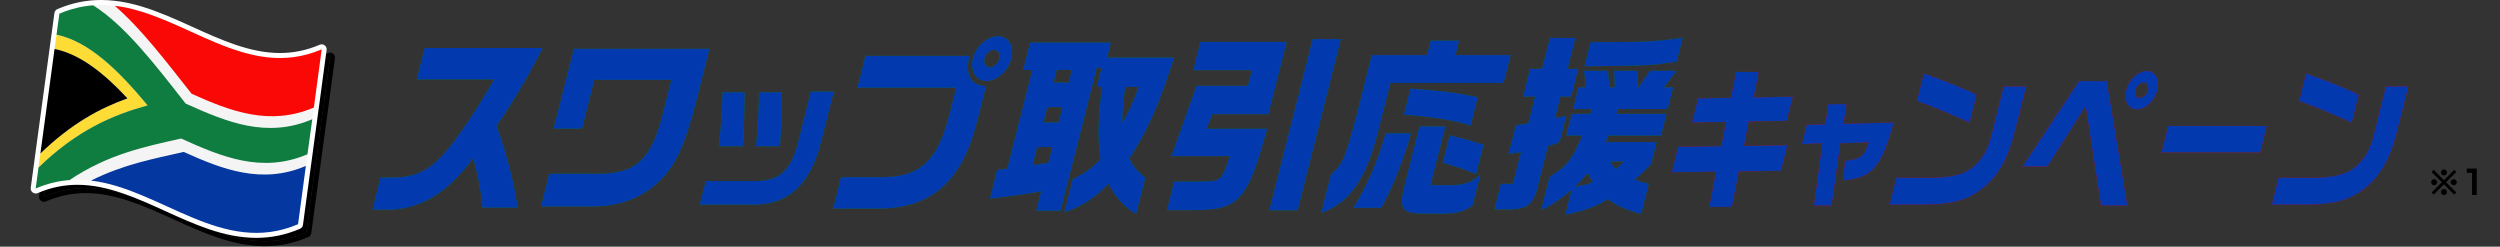
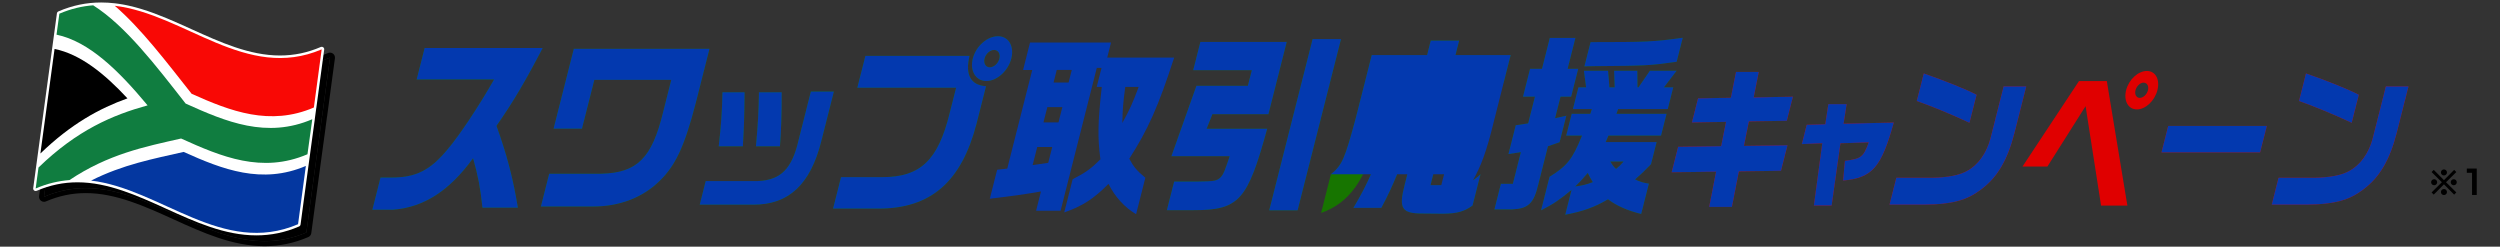
<svg xmlns="http://www.w3.org/2000/svg" id="_レイヤー_2" viewBox="0 0 1495 147.5">
  <rect x="0" y="0" width="1495" height="147.5" fill="#333333" stroke="none" />
  <defs>
    <style>.cls-1{fill:#e00000;}.cls-1,.cls-2,.cls-3,.cls-4,.cls-5,.cls-6,.cls-7,.cls-8,.cls-9,.cls-10,.cls-11{stroke-width:0px;}.cls-2{fill:#0437a0;}.cls-3{fill:#f4f4f5;}.cls-4{fill:#177500;}.cls-6{fill:#fedc36;}.cls-7{fill:none;}.cls-8{fill:#107d40;}.cls-9{fill:#f90805;}.cls-10{fill:#0339af;}.cls-11{fill:#fff;}</style>
  </defs>
  <g id="_レイヤー_1-2">
    <path class="cls-5" d="M1455.62,110.78c-1,0-1.81-.8-1.81-1.81s.8-1.8,1.81-1.8,1.81.8,1.81,1.8-.8,1.81-1.81,1.81ZM1467.58,116.38l-6.1-6.16-6.1,6.16-1.3-1.3,6.16-6.1-6.16-6.1,1.3-1.3,6.1,6.16,6.1-6.16,1.3,1.3-6.16,6.1,6.16,6.1-1.3,1.3ZM1461.48,104.92c-1,0-1.81-.8-1.81-1.8s.8-1.81,1.81-1.81,1.81.8,1.81,1.81-.8,1.8-1.81,1.8ZM1461.48,116.64c-1,0-1.81-.8-1.81-1.81s.8-1.8,1.81-1.8,1.81.8,1.81,1.8-.8,1.81-1.81,1.81ZM1467.34,110.78c-1,0-1.81-.8-1.81-1.81s.8-1.8,1.81-1.8,1.81.8,1.81,1.8-.8,1.81-1.81,1.81Z" />
    <path class="cls-5" d="M1481.09,100.79v15.81h-2.81v-13.26h-3.13v-2.55h5.94Z" />
    <path class="cls-5" d="M192.66,69.26c.92-6.82,1.83-13.63,2.75-20.45.65-4.79,1.3-9.59,1.95-14.38-39.38,16.9-72.58-11.84-108.21-22.64-.05-.01-.1-.03-.15-.04-.57-.17-1.13-.34-1.7-.5-.14-.04-.28-.08-.42-.12-.54-.15-1.08-.3-1.62-.44-.1-.03-.21-.05-.31-.08-.94-.24-1.88-.47-2.82-.69-.29-.07-.59-.14-.88-.2-.38-.08-.75-.16-1.13-.23-.37-.08-.75-.15-1.12-.22-.35-.07-.69-.13-1.04-.19-.44-.08-.88-.15-1.32-.22-.29-.05-.58-.09-.87-.14-.72-.11-1.45-.21-2.18-.29,0,0,0,0,0,0-10.66-1.26-21.63-.22-33.13,4.72-.83,6.16-1.67,12.32-2.5,18.48-.12.87-.23,1.73-.35,2.6h0s0,0,0,0h0c-2.83,20.85-5.65,41.69-8.47,62.53-.38,2.79-.76,5.58-1.13,8.36-.57,4.18-1.13,8.36-1.7,12.54h0s0,.02,0,.03c28.4-12.2,53.58-.66,78.78,10.78,24.98,11.36,49.97,22.62,78.13,10.54.66-4.96,1.33-9.91,1.99-14.87,1.61-11.86,3.22-23.73,4.82-35.59.56-4.11,1.13-8.21,1.69-12.32,0,0-.02,0-.03.01.32-2.33.63-4.66.95-6.99,0,0,.02,0,.03-.01Z" />
    <path class="cls-5" d="M65.49,7.94c2.73,0,5.43.17,8.11.49,0,0,0,0,0,0,.73.09,1.45.19,2.18.29.29.04.58.09.87.14.44.07.88.14,1.32.22.35.06.69.12,1.04.19.37.07.75.15,1.12.22.38.08.75.15,1.13.23.29.06.59.13.88.2.94.21,1.88.44,2.82.69.1.03.21.05.31.08.54.14,1.08.29,1.62.44.14.04.28.08.42.12.57.16,1.13.33,1.7.5.05.01.1.03.15.04,27.85,8.44,54.21,27.84,83.21,27.84,8.1,0,16.4-1.51,25-5.2-.65,4.79-1.3,9.59-1.95,14.38-.92,6.82-1.83,13.63-2.75,20.45,0,0-.02,0-.03.01-.32,2.33-.63,4.66-.95,6.99,0,0,.02,0,.03-.01-.56,4.11-1.13,8.21-1.69,12.32-1.61,11.86-3.22,23.73-4.82,35.59-.66,4.96-1.33,9.91-1.99,14.87-8.59,3.68-16.89,5.2-24.98,5.2-18.43,0-35.79-7.85-53.15-15.74-17.56-7.97-35.11-15.99-53.75-15.99-8.1,0-16.42,1.52-25.02,5.21,0-.01,0-.02,0-.03.57-4.18,1.13-8.36,1.7-12.54.38-2.79.76-5.58,1.13-8.36,2.83-20.85,5.65-41.69,8.47-62.53,0,0,0,0,0,0,.12-.87.23-1.73.35-2.6.83-6.16,1.67-12.32,2.5-18.48,8.61-3.7,16.92-5.21,25.02-5.21M65.49,4.96v2.98-2.98c-9.08,0-17.65,1.78-26.2,5.45-.96.41-1.64,1.3-1.78,2.34l-1.79,13.18-.72,5.3-.02.13-.33,2.45v.02h0l-8.47,62.53-.58,4.29-.55,4.08-.37,2.73-1.33,9.81c-.14,1.06.29,2.14,1.15,2.79.53.41,1.18.62,1.82.62.39,0,.78-.08,1.15-.24,7.79-3.35,15.59-4.97,23.85-4.97,17.88,0,35.33,7.92,52.2,15.58l.32.15c17.3,7.87,35.2,16,54.38,16,9.07,0,17.62-1.78,26.15-5.44.96-.41,1.64-1.3,1.78-2.34l1.94-14.49.05-.38,3.11-22.93,1.71-12.65,1.69-12.31c.02-.13.03-.26.03-.39l.84-6.23c.03-.13.06-.25.08-.38l1.38-10.29,1.36-10.16,1.01-7.45.94-6.92c.14-1.06-.29-2.12-1.15-2.77-.53-.4-1.16-.61-1.8-.61-.4,0-.8.08-1.17.24-7.78,3.34-15.58,4.96-23.83,4.96-17.88,0-35.33-7.92-52.2-15.58-9.78-4.44-19.9-9.03-30.14-12.14l-.1-.03c-.63-.19-1.21-.36-1.79-.53l-.41-.11c-.58-.16-1.13-.32-1.69-.46l-.2-.05-.12-.03c-.94-.24-1.92-.48-2.91-.71l-.27-.06c-.21-.05-.43-.1-.64-.14-.34-.07-.68-.14-1.03-.21l-.14-.03c-.39-.08-.77-.16-1.16-.23-.36-.07-.72-.13-1.07-.2-.45-.08-.91-.16-1.37-.23l-.23-.04c-.22-.04-.45-.07-.67-.11-.75-.11-1.5-.21-2.26-.3-2.86-.34-5.71-.51-8.46-.51h0Z" />
    <path class="cls-11" d="M153.26,140.75c-18.86,0-36.61-8.07-53.77-15.87l-.32-.15c-17.02-7.72-34.61-15.71-52.81-15.71-8.47,0-16.46,1.67-24.44,5.09-.19.08-.39.12-.59.12-.32,0-.64-.1-.9-.3-.43-.33-.65-.86-.57-1.39L34.03,7.99c.07-.52.41-.96.89-1.17,8.35-3.59,16.73-5.33,25.61-5.33,2.7,0,5.49.17,8.29.5.74.09,1.48.19,2.22.3l.88.14c.45.07.9.15,1.34.22.35.06.7.13,1.06.19.38.07.76.15,1.14.23.38.08.77.16,1.15.24l.89.2c.96.22,1.91.45,2.86.7l.32.08c.55.14,1.09.29,1.64.45l.43.12c.58.16,1.15.33,1.72.51,0,0,.15.04.15.04,10.15,3.08,20.22,7.65,29.96,12.07,17.02,7.72,34.61,15.71,52.82,15.71,8.46,0,16.44-1.66,24.41-5.08.19-.08.39-.12.59-.12.32,0,.64.1.9.3.43.32.65.85.57,1.38l-1.95,14.38-2.75,20.45c-.01.09-.03.18-.06.27l-.87,6.46c0,.09,0,.18-.01.27l-1.69,12.32-4.82,35.59-1.99,14.86c-.07.52-.41.96-.89,1.17-8.34,3.58-16.7,5.32-25.56,5.32Z" />
-     <path class="cls-11" d="M60.52,2.98c2.73,0,5.43.17,8.11.49,0,0,0,0,0,0,.73.09,1.45.19,2.18.29.29.04.58.09.87.14.44.07.88.14,1.32.22.35.06.69.12,1.04.19.37.07.75.15,1.12.22.38.08.75.15,1.13.23.29.06.59.13.88.2.94.21,1.88.44,2.82.69.1.03.21.05.31.08.54.14,1.08.29,1.62.44.14.04.28.08.42.12.57.16,1.13.33,1.7.5.05.01.1.03.15.04,27.85,8.44,54.21,27.84,83.21,27.84,8.1,0,16.4-1.51,25-5.2-.65,4.79-1.3,9.59-1.95,14.38-.92,6.82-1.83,13.63-2.75,20.45,0,0-.02,0-.03.01-.32,2.33-.63,4.66-.95,6.99,0,0,.02,0,.03-.01-.56,4.11-1.13,8.21-1.69,12.32-1.61,11.86-3.22,23.73-4.82,35.59-.66,4.96-1.33,9.91-1.99,14.87-8.59,3.68-16.89,5.2-24.98,5.2-18.43,0-35.79-7.85-53.15-15.74-17.56-7.97-35.11-15.99-53.75-15.99-8.1,0-16.42,1.52-25.02,5.21,0-.01,0-.02,0-.03.57-4.18,1.13-8.36,1.7-12.54.38-2.79.76-5.58,1.13-8.36,2.83-20.85,5.65-41.69,8.47-62.53,0,0,0,0,0,0,.12-.87.23-1.73.35-2.6.83-6.16,1.67-12.32,2.5-18.48,8.61-3.7,16.92-5.21,25.02-5.21M60.52,0v2.98V0c-9.08,0-17.65,1.78-26.2,5.45-.96.41-1.64,1.3-1.78,2.34l-1.79,13.18-.72,5.3-.02.13-.33,2.45v.02h0l-8.47,62.53-.58,4.29-.55,4.08-.37,2.73-1.33,9.81c-.14,1.06.29,2.14,1.15,2.79.53.41,1.18.62,1.82.62.39,0,.78-.08,1.15-.24,7.79-3.35,15.59-4.97,23.85-4.97,17.88,0,35.33,7.92,52.2,15.58l.32.15c17.3,7.87,35.2,16,54.38,16,9.07,0,17.62-1.78,26.15-5.44.96-.41,1.64-1.3,1.78-2.34l1.94-14.49.05-.38,3.11-22.93,1.71-12.65,1.69-12.31c.02-.13.03-.26.03-.39l.84-6.23c.03-.13.06-.25.08-.38l1.38-10.29,1.36-10.16,1.01-7.45.94-6.92c.14-1.06-.29-2.12-1.15-2.77-.53-.4-1.16-.61-1.8-.61-.4,0-.8.08-1.17.24-7.78,3.34-15.58,4.96-23.83,4.96-17.88,0-35.33-7.92-52.2-15.58-9.78-4.44-19.9-9.03-30.14-12.14l-.1-.03c-.63-.19-1.21-.36-1.79-.53l-.41-.11c-.58-.16-1.13-.32-1.69-.46l-.2-.05-.12-.03c-.94-.24-1.92-.48-2.91-.71l-.27-.06c-.21-.05-.43-.1-.64-.14-.34-.07-.68-.14-1.03-.21l-.14-.03c-.39-.08-.77-.16-1.16-.23-.36-.07-.72-.13-1.07-.2-.45-.08-.91-.16-1.37-.23l-.23-.04c-.22-.04-.45-.07-.67-.11-.75-.11-1.5-.21-2.26-.3C66.13.17,63.28,0,60.52,0h0Z" />
-     <path class="cls-3" d="M35.5,8.19c56.55-24.29,100.34,45.54,156.89,21.28-4.72,34.85-9.45,69.7-14.17,104.55-56.54,24.26-100.34-45.57-156.89-21.28,4.72-34.85,9.45-69.7,14.17-104.55h0Z" />
    <path class="cls-9" d="M114.59,56.08c-15.11-19.1-30.11-38.94-45.96-52.62,41.75,4.96,78.69,45.35,123.73,26.06-1.56,11.59-3.11,23.18-4.67,34.77-26.27,11.28-49.78,2.26-73.1-8.21t0,0Z" />
-     <path class="cls-6" d="M23.03,100.17c.38-2.79.76-5.58,1.13-8.36,18.26-17.69,35.39-27.02,52.06-32.98-13.84-14.89-28.15-26.39-43.58-29.55.39-2.84.77-5.69,1.16-8.53,19.51,4.09,37.21,21.53,54.46,42.28-20.84,5.74-42.13,14.77-65.23,37.16h0Z" />
    <path class="cls-8" d="M33.8,20.74c.57-4.18,1.13-8.36,1.7-12.55,6.92-2.96,13.65-4.52,20.23-5.01,19.41,12.34,37.31,35.81,55.28,58.75,24.18,10.93,48.47,21.07,75.73,9.36-.96,6.98-1.92,13.96-2.88,20.95-27.19,11.64-51.43,1.53-75.56-9.41-21.8,4.93-43.52,9.3-66.75,24.85-6.58.5-13.3,2.06-20.22,5.03.57-4.18,1.13-8.36,1.7-12.54,23.1-22.39,44.39-31.42,65.23-37.16-17.25-20.74-34.95-38.19-54.46-42.28t0,0Z" />
    <path class="cls-2" d="M54.47,107.99c18.97-9.57,37.11-12.99,55.35-17.14,23.32,10.51,46.82,19.59,73.08,8.38-1.55,11.61-3.11,23.23-4.66,34.84-45.05,19.32-82.01-21.1-123.77-26.08h0Z" />
    <path class="cls-5" d="M32.64,29.27c15.43,3.16,29.74,14.67,43.58,29.55-16.67,5.96-33.8,15.3-52.06,32.98,2.83-20.85,5.65-41.69,8.47-62.53h0Z" />
    <path class="cls-4" d="M227.56,106.16h6.15c14.81.11,23.53-4.22,33.96-16.88,6.78-7.87,18.92-26.12,27.76-41.74h-46.28l4.77-18.82h70.59c-10.3,19.84-17.99,32.84-27.61,46.53,6.36,17.68,9.96,31.59,12.79,48.92h-21.19c-1.26-11.97-2.58-18.7-5.6-29.54-14.25,19.61-29.62,29.42-47.93,30.79h-12.3l4.88-19.27Z" />
    <path class="cls-4" d="M328.41,103.88h31.25c21.43-.57,30.2-9.35,36.87-36.84l4.88-19.27h-45.99l-7.4,29.19h-16.99l12.11-47.78h81.14l-8.06,31.82c-6.66,25.89-12.1,37.75-21.45,46.87-10.09,10.15-24.17,15.62-39.99,15.62h-31.34l4.97-19.61Z" />
    <path class="cls-4" d="M422,108.26h31.26c13.75-.56,20.46-7.45,24.39-24.95l7.24-28.58h13.78l-7.57,29.88c-6.54,25.79-19.49,37.8-40.5,37.8h-32.18l3.59-14.15ZM432,55.19h13.28c-.09,12.94-.33,20.2-1.04,32.3h-14.45c1.33-11.54,2.09-21.5,2.22-32.3ZM453.85,55.19h13.61c.08,11.64-.32,23.46-1.04,32.3h-14.37c1.25-13.87,1.56-19.74,1.8-32.3Z" />
    <path class="cls-4" d="M502.92,105.93h24.61c22.85,0,33.4-10.04,40.34-38.2l3.87-15.28h-59.07l4.83-19.04h62.29c-2.76,11.29.72,17.56,9.86,18.13l-5.63,22.24c-9.04,34.9-27.24,50.86-58.52,50.98h-27.34l4.77-18.82ZM581.72,35c1.88-7.41,8.65-13.34,15.1-13.34s9.77,6.16,7.95,13.34c-1.88,7.41-8.59,13.46-14.93,13.46s-9.99-6.04-8.11-13.46ZM597.64,35c.72-2.85-.75-5.13-3.19-5.13s-5,2.39-5.69,5.13c-.72,2.85.72,5.25,3.06,5.25,2.54,0,5.07-2.28,5.82-5.25Z" />
-     <path class="cls-4" d="M662.91,109.92c-8.8,8.9-15.59,13.34-26.5,17.11l5.03-19.84c7.97-4.11,11.22-6.5,16.61-11.97-1.75-13.12-1.55-22.01.8-43.22h-3.03l2.89-11.4h-2.83l-21.65,85.42h-14.65l2.92-11.52c-10.72,1.83-16.29,2.62-30.59,4.33l4.39-17.33,6.03-.68,14.94-58.96h-5.47l4.16-16.42h48.43l-2.28,9.01h40.03c-9.42,29.08-15.58,42.99-26.84,60.44,2.5,4.79,4.53,7.18,9.61,11.4l-5.52,21.78c-6.8-3.99-12.7-10.38-16.5-18.13ZM626.84,97.38l2.4-9.47h-8.98l-2.75,10.83,9.33-1.37ZM632.97,73.2l2.31-9.12h-8.98l-2.31,9.12h8.98ZM639.01,49.37l1.91-7.53h-8.98l-1.91,7.53h8.98ZM680.92,51.99h-8.01c-1.27,9.24-1.59,13.23-1.75,21.55,4.37-7.98,6.07-11.63,9.76-21.55Z" />
    <path class="cls-4" d="M702.12,108.56h13.67c10.77-.11,12.19-.34,14.52-2.96,1.41-1.71,1.95-3.08,5.04-12.2h-34.86l14.96-42.08h30.76l2.37-9.35h-35.05l4.28-16.88h51.65l-10.95,43.22h-33.49l-3.47,8.67h36.23c-11.69,42.65-16.64,48.7-43.88,48.7h-16.11l4.34-17.11ZM784.93,23.37h16.99l-25.95,102.41h-16.99l25.95-102.41Z" />
    <path class="cls-4" d="M795.88,104.22c6.66-5.47,8.21-8.9,14.84-33.53l9.57-37.75h33.1l2.2-8.67h16.99l-2.2,8.67h33l-4.22,16.65h-67.67l-7.54,29.77c-7.29,28.4-16.98,41.97-33.94,48.01l5.87-23.15ZM828.55,79.7h15.33c-5.62,18.7-10.47,30.9-17.84,44.59h-16.7c8.8-14.71,14.26-27.37,19.21-44.59ZM850.95,127.71c-12.89,0-14.68-2.96-10.88-17.56l8.76-34.55h15.53l-8.9,35.12h13.87c7.02-.34,11.46-2.05,16-6.5l-4.74,18.7c-4.9,3.53-9.12,4.79-17.55,4.9l-12.08-.11ZM839.46,68.64l3.96-15.62c16.34,1.03,29.21,2.62,40.29,5.13l-4.31,16.99c-7.97-2.85-23.15-5.36-39.95-6.5ZM862.74,97.38l4.16-16.42c8.59,1.94,12.86,3.19,20.26,5.59l-4.45,17.56c-7.81-3.08-12.39-4.68-19.97-6.73Z" />
    <path class="cls-4" d="M897.54,109.92h7.13l4.8-18.93-7.42,1.14,4.36-17.22,7.42-1.14,4.05-15.97h-7.13l4.22-16.65h7.13l4.68-18.47h15.33l-4.68,18.47h6.35l-4.22,16.65h-6.35l-3.27,12.89,6.72-1.48-4.02,15.85-6.95,2.4-5.84,23.04c-2.61,11.06-5.96,14.25-15.25,14.71h-10.94l3.87-15.28ZM939.77,113.57c-7.29,6.04-10.83,8.44-18.23,12.2l5.09-20.07c10.53-6.5,13.69-10.49,19.42-24.63h-9.47l3.29-13h11.13l.92-2.85h-11.33l3.29-13h4.59l-1.29-9.92h14.45l.81,9.92h3.12l-.32-9.92h13.87l.12,9.92h.58l6.81-9.92h16.01l-7.59,9.92h5.57l-3.29,13h-29.68l-1.02,2.85h29.98l-3.29,13h-31.44l-1.67,3.88h30.46l-3.35,13.23c-4.76,4.9-5.64,5.7-9.54,9.12,3.14,1.48,4.78,1.94,8.25,2.51l-4.59,18.13c-8.1-1.94-15.03-5.02-19.84-8.78-7.83,4.68-15.13,7.3-25.58,9.24l3.76-14.83ZM952.48,108.9c-1.31-2.17-1.58-2.62-3.01-5.47-3.73,4.33-4.3,5.02-7.52,8.1,4.86-.68,6.54-1.14,10.53-2.62ZM951.14,25.19c33.59,0,38.04-.23,55.15-2.62l-3.64,14.37c-15.91,2.28-18.38,2.39-48.31,2.62l-6.86.11,3.67-14.48ZM970.93,96.58h-8.01c1.54,2.39,1.75,2.74,3.46,4.45,2.22-1.82,2.5-2.17,4.54-4.45Z" />
    <path class="cls-1" d="M1026.21,102.67l-26.56.37,3.87-15.27,25.72-.37,2.92-14.52-20.4.37,3.66-14.43,19.63-.37,3.08-15.45h13.61l-3.03,15.27,23.46-.46-3.66,14.43-22.68.37-2.94,14.62,26.02-.37-3.87,15.27-25.19.37-4.16,21.23h-13.61l4.12-21.04Z" />
    <path class="cls-1" d="M1089.71,85.7l-12.22.47,2.93-11.56,11.09-.31,1.83-12.03h10.95l-1.82,11.71,30.01-.7c-7.46,26.92-12.88,33.13-30.3,34.68l1.07-11.79c9.79-1.24,11.07-2.25,14.25-11.02l-16.91.54-5.27,37.24h-10.63l5.02-37.24Z" />
    <path class="cls-1" d="M1133.99,106.3h21.29c9.07-.09,16.82-1.58,21.04-4.1,6.4-3.35,11.66-10.61,13.91-19.18l7.95-31.37h13.53l-7.1,28.02c-4.2,16.29-10.3,26.53-20.12,33.79-8.29,6.33-17.35,8.75-33.51,8.94h-21.06l4.08-16.1ZM1146.23,60.41l4.18-16.48c12.45,4.28,25.63,9.59,31.59,12.75l-4.25,16.76c-10.54-4.93-22.44-9.87-31.52-13.03Z" />
    <path class="cls-1" d="M1247.18,63.48l-22.84,36.12h-14.9l33.79-51.11h16.65l12.3,74.48h-15.74l-9.26-59.49ZM1271.43,53.89c1.6-6.33,7.16-11.45,12.41-11.45s7.88,5.21,6.3,11.45c-1.63,6.42-7.11,11.54-12.28,11.54s-8.06-5.12-6.43-11.54ZM1284.48,53.98c.64-2.51-.52-4.56-2.65-4.56-1.98,0-4.17,2.05-4.81,4.56-.64,2.51.52,4.56,2.57,4.56s4.24-2.05,4.88-4.56Z" />
    <path class="cls-1" d="M1296.58,75.3h58.99l-4.01,15.83h-58.99l4.01-15.83Z" />
    <path class="cls-1" d="M1362.56,106.3h21.29c9.07-.09,16.82-1.58,21.04-4.1,6.4-3.35,11.66-10.61,13.91-19.18l7.95-31.37h13.53l-7.1,28.02c-4.21,16.29-10.3,26.53-20.12,33.79-8.29,6.33-17.35,8.75-33.51,8.94h-21.06l4.08-16.1ZM1374.8,60.41l4.18-16.48c12.45,4.28,25.63,9.59,31.59,12.75l-4.25,16.76c-10.54-4.93-22.44-9.87-31.52-13.03Z" />
    <path class="cls-10" d="M227.56,106.16h6.15c14.81.11,23.53-4.22,33.96-16.88,6.78-7.87,18.92-26.12,27.76-41.74h-46.28l4.77-18.82h70.59c-10.3,19.84-17.99,32.84-27.61,46.53,6.36,17.68,9.96,31.59,12.79,48.92h-21.19c-1.26-11.97-2.58-18.7-5.6-29.54-14.25,19.61-29.62,29.42-47.93,30.79h-12.3l4.88-19.27Z" />
    <path class="cls-10" d="M328.41,103.88h31.25c21.43-.57,30.2-9.35,36.87-36.84l4.88-19.27h-45.99l-7.4,29.19h-16.99l12.11-47.78h81.14l-8.06,31.82c-6.66,25.89-12.1,37.75-21.45,46.87-10.09,10.15-24.17,15.62-39.99,15.62h-31.34l4.97-19.61Z" />
    <path class="cls-10" d="M422,108.26h31.26c13.75-.56,20.46-7.45,24.39-24.95l7.24-28.58h13.78l-7.57,29.88c-6.54,25.79-19.49,37.8-40.5,37.8h-32.18l3.59-14.15ZM432,55.19h13.28c-.09,12.94-.33,20.2-1.04,32.3h-14.45c1.33-11.54,2.09-21.5,2.22-32.3ZM453.85,55.19h13.61c.08,11.64-.32,23.46-1.04,32.3h-14.37c1.25-13.87,1.56-19.74,1.8-32.3Z" />
    <path class="cls-10" d="M502.92,105.93h24.61c22.85,0,33.4-10.04,40.34-38.2l3.87-15.28h-59.07l4.83-19.04h62.29c-2.76,11.29.72,17.56,9.86,18.13l-5.63,22.24c-9.04,34.9-27.24,50.86-58.52,50.98h-27.34l4.77-18.82ZM581.72,35c1.88-7.41,8.65-13.34,15.1-13.34s9.77,6.16,7.95,13.34c-1.88,7.41-8.59,13.46-14.93,13.46s-9.99-6.04-8.11-13.46ZM597.64,35c.72-2.85-.75-5.13-3.19-5.13s-5,2.39-5.69,5.13c-.72,2.85.72,5.25,3.06,5.25,2.54,0,5.07-2.28,5.82-5.25Z" />
    <path class="cls-10" d="M662.91,109.92c-8.8,8.9-15.59,13.34-26.5,17.11l5.03-19.84c7.97-4.11,11.22-6.5,16.61-11.97-1.75-13.12-1.55-22.01.8-43.22h-3.03l2.89-11.4h-2.83l-21.65,85.42h-14.65l2.92-11.52c-10.72,1.83-16.29,2.62-30.59,4.33l4.39-17.33,6.03-.68,14.94-58.96h-5.47l4.16-16.42h48.43l-2.28,9.01h40.03c-9.42,29.08-15.58,42.99-26.84,60.44,2.5,4.79,4.53,7.18,9.61,11.4l-5.52,21.78c-6.8-3.99-12.7-10.38-16.5-18.13ZM626.84,97.38l2.4-9.47h-8.98l-2.75,10.83,9.33-1.37ZM632.97,73.2l2.31-9.12h-8.98l-2.31,9.12h8.98ZM639.01,49.37l1.91-7.53h-8.98l-1.91,7.53h8.98ZM680.92,51.99h-8.01c-1.27,9.24-1.59,13.23-1.75,21.55,4.37-7.98,6.07-11.63,9.76-21.55Z" />
    <path class="cls-10" d="M702.12,108.56h13.67c10.77-.11,12.19-.34,14.52-2.96,1.41-1.71,1.95-3.08,5.04-12.2h-34.86l14.96-42.08h30.76l2.37-9.35h-35.05l4.28-16.88h51.65l-10.95,43.22h-33.49l-3.47,8.67h36.23c-11.69,42.65-16.64,48.7-43.88,48.7h-16.11l4.34-17.11ZM784.93,23.37h16.99l-25.95,102.41h-16.99l25.95-102.41Z" />
-     <path class="cls-10" d="M795.88,104.22c6.66-5.47,8.21-8.9,14.84-33.53l9.57-37.75h33.1l2.2-8.67h16.99l-2.2,8.67h33l-4.22,16.65h-67.67l-7.54,29.77c-7.29,28.4-16.98,41.97-33.94,48.01l5.87-23.15ZM828.55,79.7h15.33c-5.62,18.7-10.47,30.9-17.84,44.59h-16.7c8.8-14.71,14.26-27.37,19.21-44.59ZM850.95,127.71c-12.89,0-14.68-2.96-10.88-17.56l8.76-34.55h15.53l-8.9,35.12h13.87c7.02-.34,11.46-2.05,16-6.5l-4.74,18.7c-4.9,3.53-9.12,4.79-17.55,4.9l-12.08-.11ZM839.46,68.64l3.96-15.62c16.34,1.03,29.21,2.62,40.29,5.13l-4.31,16.99c-7.97-2.85-23.15-5.36-39.95-6.5ZM862.74,97.38l4.16-16.42c8.59,1.94,12.86,3.19,20.26,5.59l-4.45,17.56c-7.81-3.08-12.39-4.68-19.97-6.73Z" />
+     <path class="cls-10" d="M795.88,104.22c6.66-5.47,8.21-8.9,14.84-33.53l9.57-37.75h33.1l2.2-8.67h16.99l-2.2,8.67h33l-4.22,16.65l-7.54,29.77c-7.29,28.4-16.98,41.97-33.94,48.01l5.87-23.15ZM828.55,79.7h15.33c-5.62,18.7-10.47,30.9-17.84,44.59h-16.7c8.8-14.71,14.26-27.37,19.21-44.59ZM850.95,127.71c-12.89,0-14.68-2.96-10.88-17.56l8.76-34.55h15.53l-8.9,35.12h13.87c7.02-.34,11.46-2.05,16-6.5l-4.74,18.7c-4.9,3.53-9.12,4.79-17.55,4.9l-12.08-.11ZM839.46,68.64l3.96-15.62c16.34,1.03,29.21,2.62,40.29,5.13l-4.31,16.99c-7.97-2.85-23.15-5.36-39.95-6.5ZM862.74,97.38l4.16-16.42c8.59,1.94,12.86,3.19,20.26,5.59l-4.45,17.56c-7.81-3.08-12.39-4.68-19.97-6.73Z" />
    <path class="cls-10" d="M897.54,109.92h7.13l4.8-18.93-7.42,1.14,4.36-17.22,7.42-1.14,4.05-15.97h-7.13l4.22-16.65h7.13l4.68-18.47h15.33l-4.68,18.47h6.35l-4.22,16.65h-6.35l-3.27,12.89,6.72-1.48-4.02,15.85-6.95,2.4-5.84,23.04c-2.61,11.06-5.96,14.25-15.25,14.71h-10.94l3.87-15.28ZM939.77,113.57c-7.29,6.04-10.83,8.44-18.23,12.2l5.09-20.07c10.53-6.5,13.69-10.49,19.42-24.63h-9.47l3.29-13h11.13l.92-2.85h-11.33l3.29-13h4.59l-1.29-9.92h14.45l.81,9.92h3.12l-.32-9.92h13.87l.12,9.92h.58l6.81-9.92h16.01l-7.59,9.92h5.57l-3.29,13h-29.68l-1.02,2.85h29.98l-3.29,13h-31.44l-1.67,3.88h30.46l-3.35,13.23c-4.76,4.9-5.64,5.7-9.54,9.12,3.14,1.48,4.78,1.94,8.25,2.51l-4.59,18.13c-8.1-1.94-15.03-5.02-19.84-8.78-7.83,4.68-15.13,7.3-25.58,9.24l3.76-14.83ZM952.48,108.9c-1.31-2.17-1.58-2.62-3.01-5.47-3.73,4.33-4.3,5.02-7.52,8.1,4.86-.68,6.54-1.14,10.53-2.62ZM951.14,25.19c33.59,0,38.04-.23,55.15-2.62l-3.64,14.37c-15.91,2.28-18.38,2.39-48.31,2.62l-6.86.11,3.67-14.48ZM970.93,96.58h-8.01c1.54,2.39,1.75,2.74,3.46,4.45,2.22-1.82,2.5-2.17,4.54-4.45Z" />
    <path class="cls-10" d="M1026.21,102.67l-26.56.37,3.87-15.27,25.72-.37,2.92-14.52-20.4.37,3.66-14.43,19.63-.37,3.08-15.45h13.61l-3.03,15.27,23.46-.46-3.66,14.43-22.68.37-2.94,14.62,26.02-.37-3.87,15.27-25.19.37-4.16,21.23h-13.61l4.12-21.04Z" />
    <path class="cls-10" d="M1089.71,85.7l-12.22.47,2.93-11.56,11.09-.31,1.83-12.03h10.95l-1.82,11.71,30.01-.7c-7.46,26.92-12.88,33.13-30.3,34.68l1.07-11.79c9.79-1.24,11.07-2.25,14.25-11.02l-16.91.54-5.27,37.24h-10.63l5.02-37.24Z" />
    <path class="cls-10" d="M1133.99,106.3h21.29c9.07-.09,16.82-1.58,21.04-4.1,6.4-3.35,11.66-10.61,13.91-19.18l7.95-31.37h13.53l-7.1,28.02c-4.2,16.29-10.3,26.53-20.12,33.79-8.29,6.33-17.35,8.75-33.51,8.94h-21.06l4.08-16.1ZM1146.23,60.41l4.18-16.48c12.45,4.28,25.63,9.59,31.59,12.75l-4.25,16.76c-10.54-4.93-22.44-9.87-31.52-13.03Z" />
-     <path class="cls-10" d="M1247.18,63.48l-22.84,36.12h-14.9l33.79-51.11h16.65l12.3,74.48h-15.74l-9.26-59.49ZM1271.43,53.89c1.6-6.33,7.16-11.45,12.41-11.45s7.88,5.21,6.3,11.45c-1.63,6.42-7.11,11.54-12.28,11.54s-8.06-5.12-6.43-11.54ZM1284.48,53.98c.64-2.51-.52-4.56-2.65-4.56-1.98,0-4.17,2.05-4.81,4.56-.64,2.51.52,4.56,2.57,4.56s4.24-2.05,4.88-4.56Z" />
    <path class="cls-10" d="M1296.58,75.3h58.99l-4.01,15.83h-58.99l4.01-15.83Z" />
    <path class="cls-10" d="M1362.56,106.3h21.29c9.07-.09,16.82-1.58,21.04-4.1,6.4-3.35,11.66-10.61,13.91-19.18l7.95-31.37h13.53l-7.1,28.02c-4.21,16.29-10.3,26.53-20.12,33.79-8.29,6.33-17.35,8.75-33.51,8.94h-21.06l4.08-16.1ZM1374.8,60.41l4.18-16.48c12.45,4.28,25.63,9.59,31.59,12.75l-4.25,16.76c-10.54-4.93-22.44-9.87-31.52-13.03Z" />
    <rect class="cls-7" y="2" width="1495" height="145.5" />
  </g>
</svg>